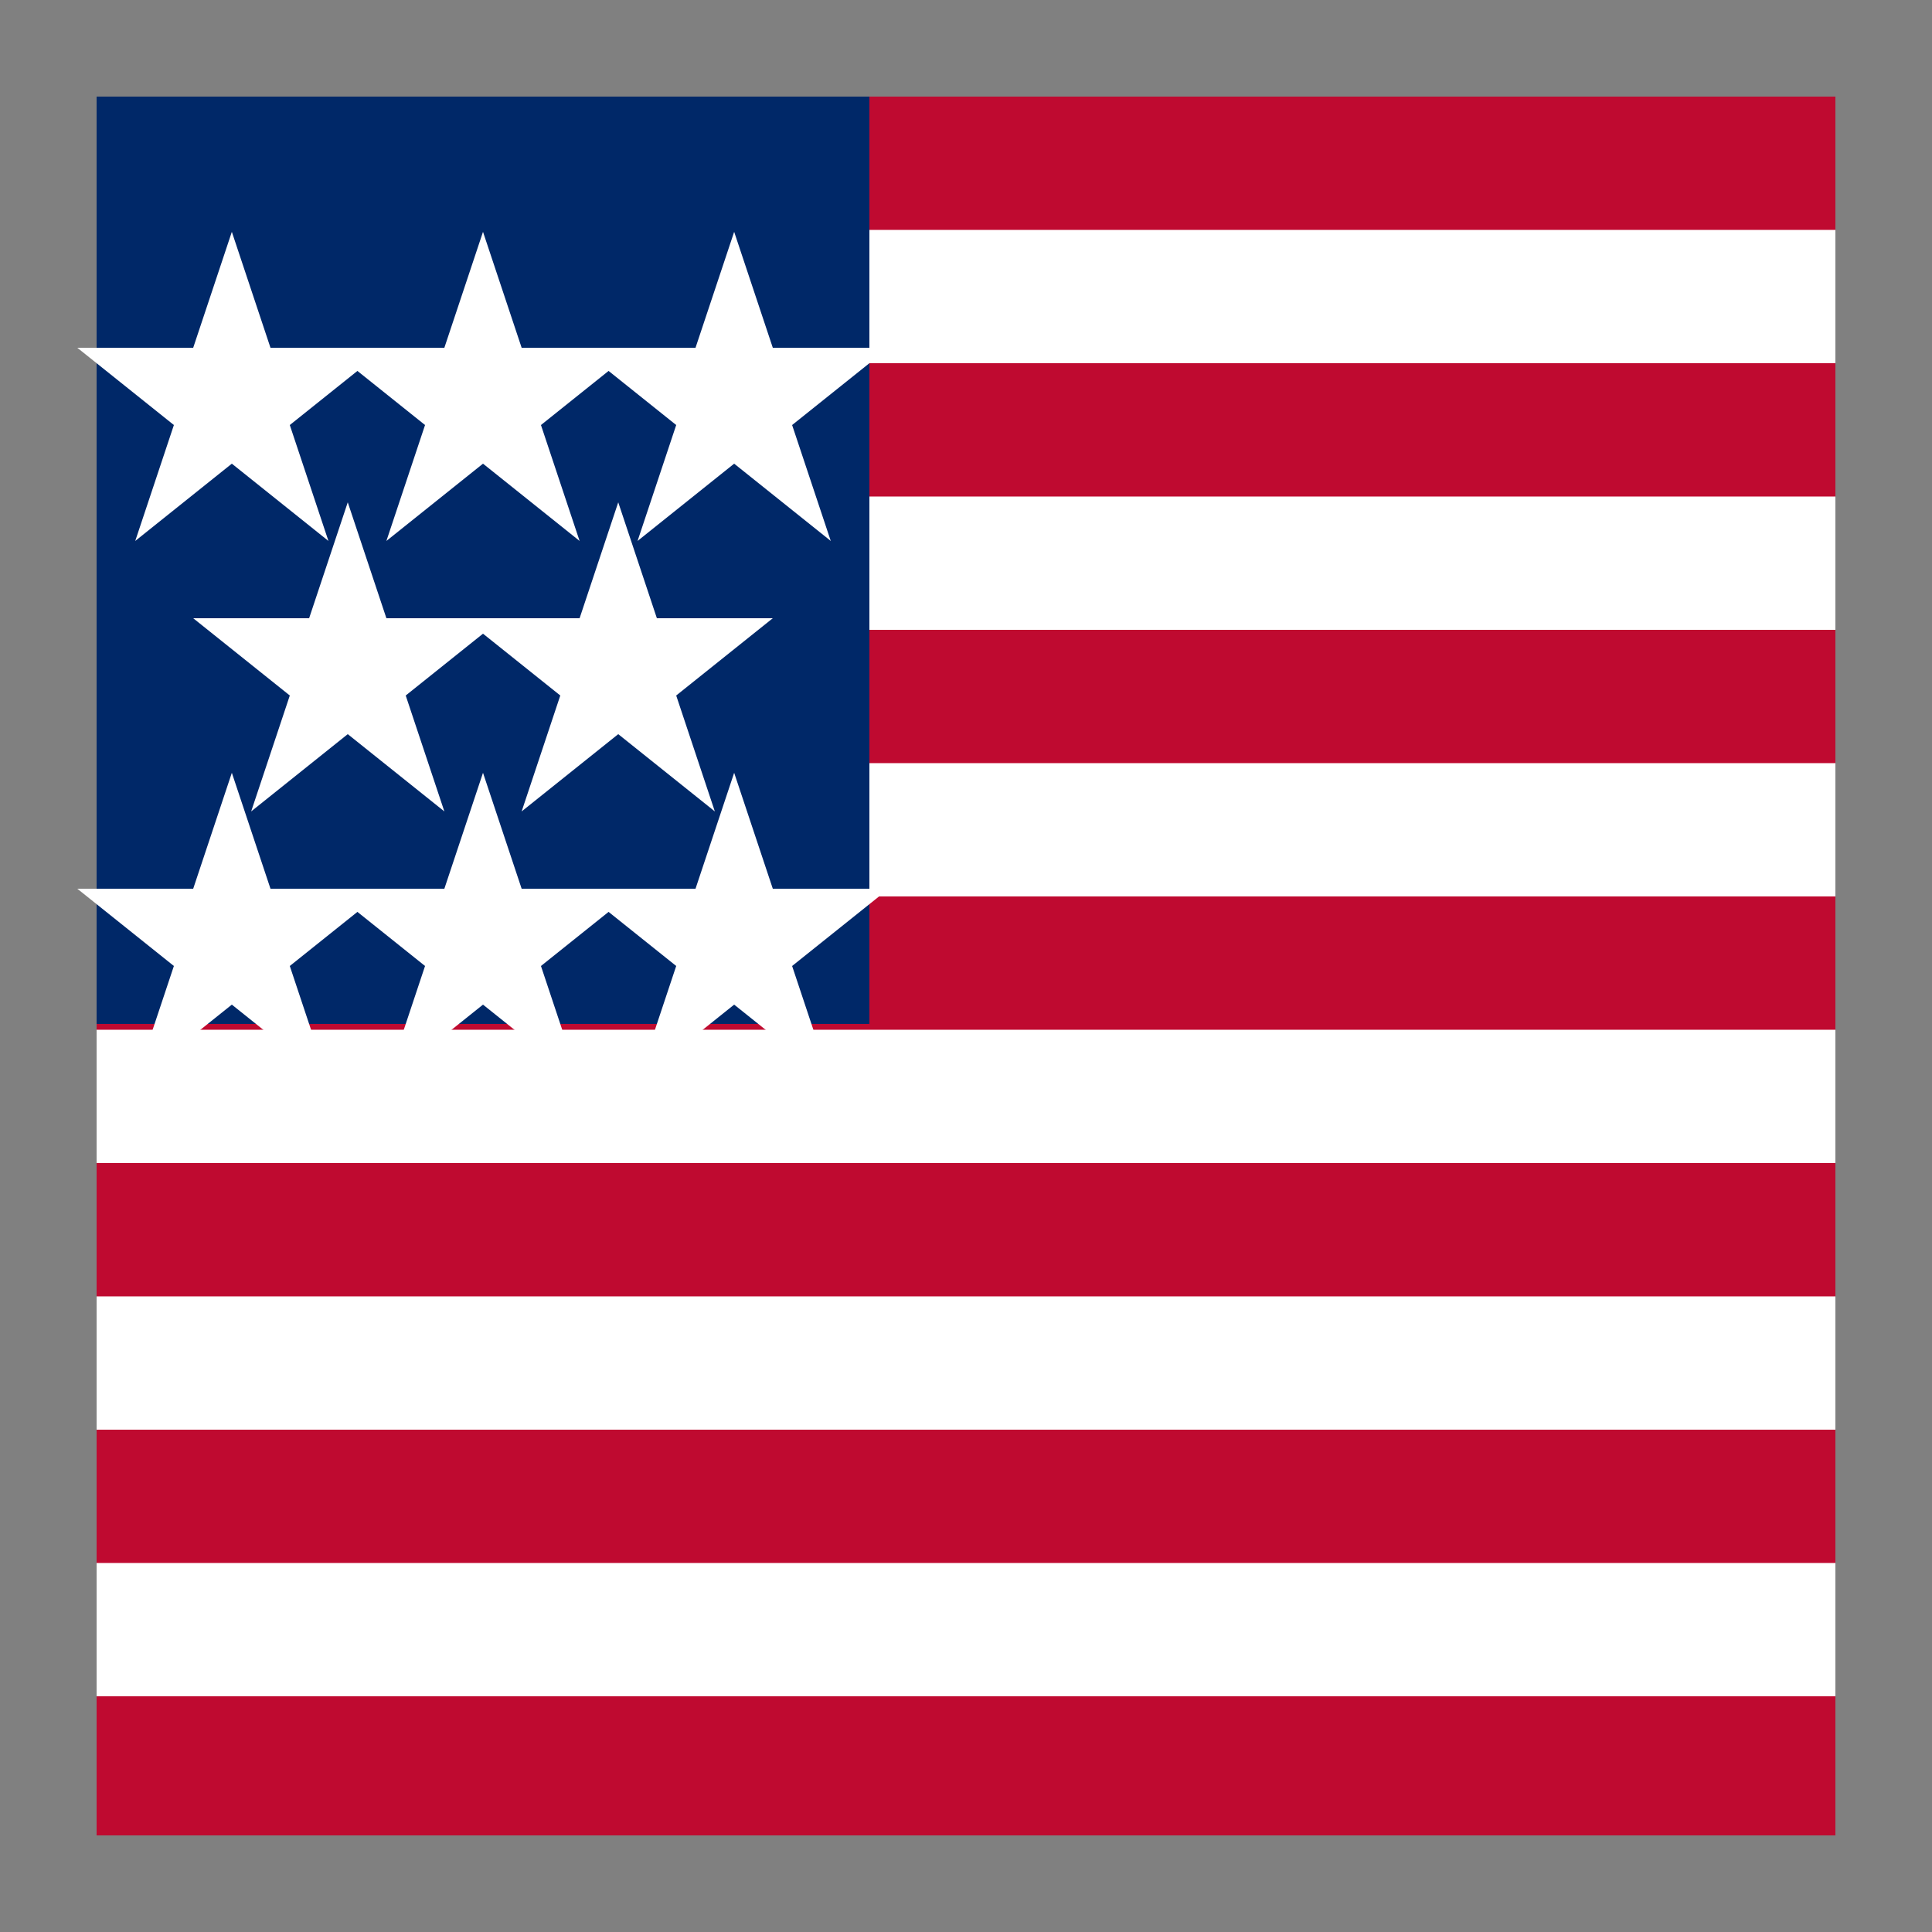
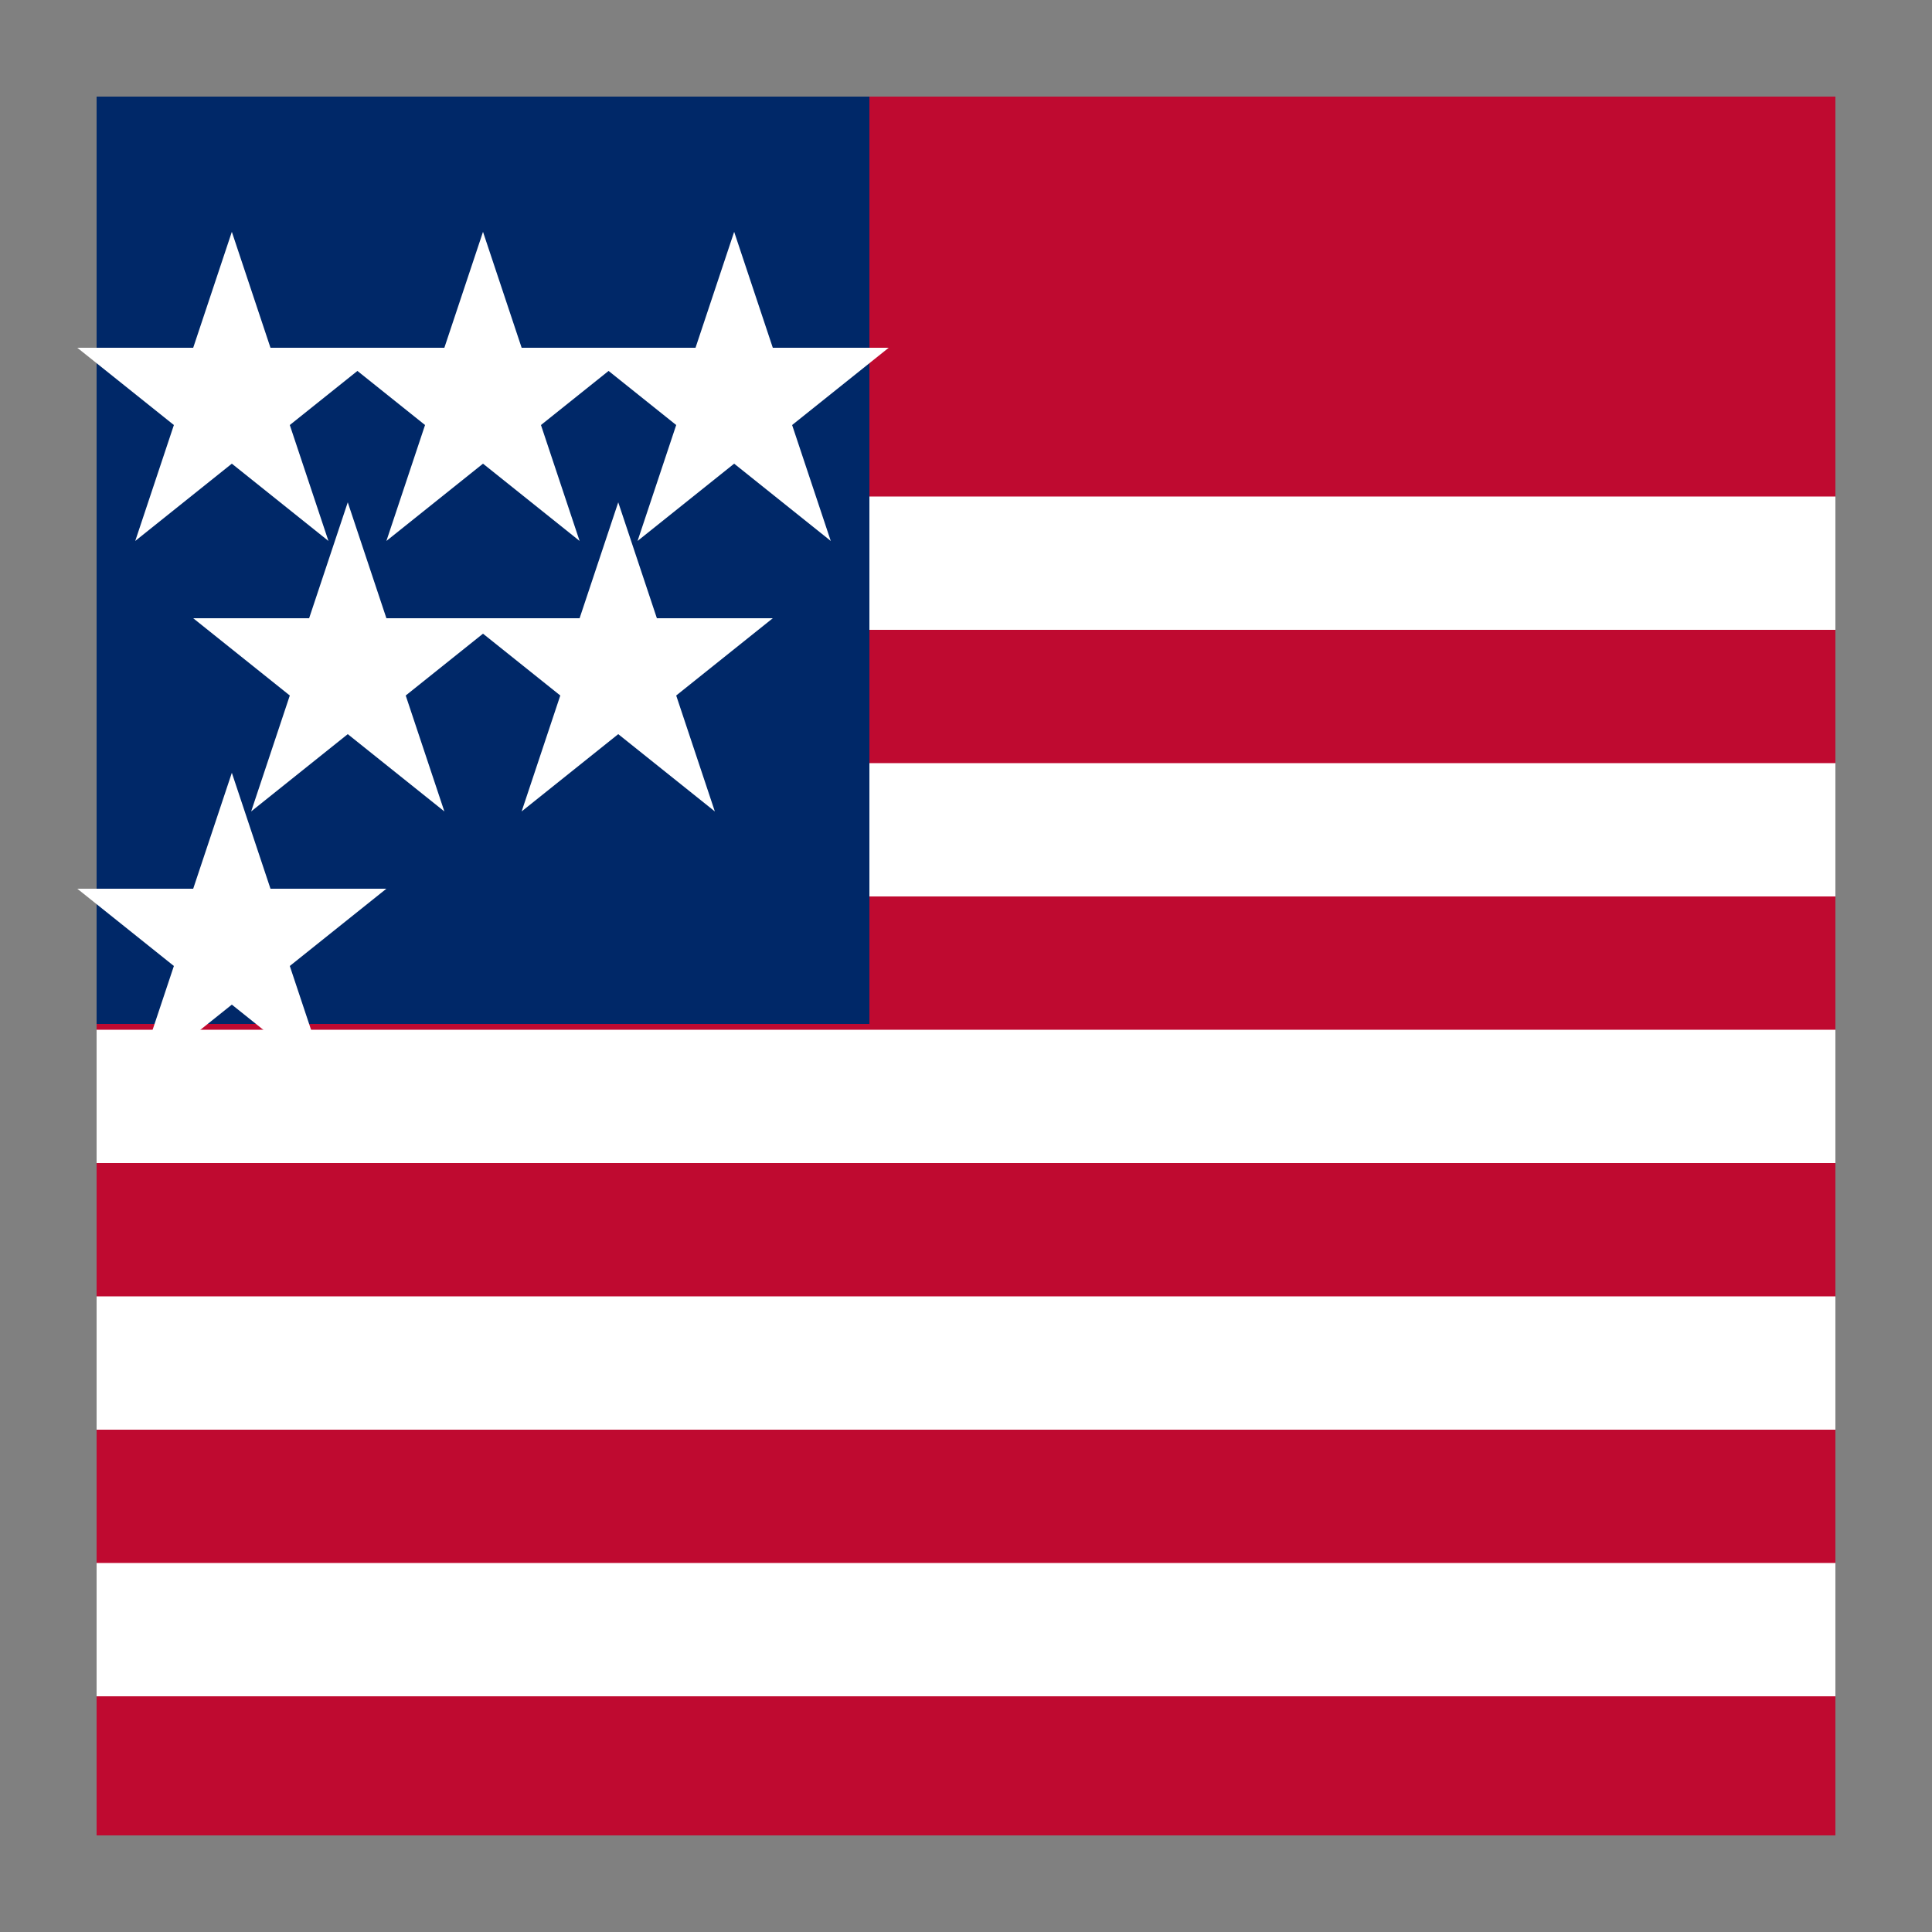
<svg xmlns="http://www.w3.org/2000/svg" viewBox="0 0 100 100">
  <rect x="0" y="0" width="100" height="100" fill="#808080" stroke="none" />
  <rect x="5" y="5" width="90" height="90" rx="4" fill="#bf0a30" />
  <rect x="5" y="5" width="90" height="6.9" fill="#bf0a30" />
-   <rect x="5" y="11.9" width="90" height="6.9" fill="#fff" />
  <rect x="5" y="18.8" width="90" height="6.9" fill="#bf0a30" />
  <rect x="5" y="25.7" width="90" height="6.9" fill="#fff" />
  <rect x="5" y="32.6" width="90" height="6.9" fill="#bf0a30" />
  <rect x="5" y="39.5" width="90" height="6.9" fill="#fff" />
  <rect x="5" y="46.4" width="90" height="6.9" fill="#bf0a30" />
  <rect x="5" y="53.3" width="90" height="6.9" fill="#fff" />
-   <rect x="5" y="60.2" width="90" height="6.9" fill="#bf0a30" />
  <rect x="5" y="67.1" width="90" height="6.9" fill="#fff" />
  <rect x="5" y="74" width="90" height="6.9" fill="#bf0a30" />
  <rect x="5" y="80.9" width="90" height="6.9" fill="#fff" />
  <rect x="5" y="87.8" width="90" height="7.2" fill="#bf0a30" />
  <rect x="5" y="5" width="40" height="48" fill="#002868" />
  <g fill="#fff">
    <polygon points="12,12 14,18 20,18 15,22 17,28 12,24 7,28 9,22 4,18 10,18" />
    <polygon points="25,12 27,18 33,18 28,22 30,28 25,24 20,28 22,22 17,18 23,18" />
    <polygon points="38,12 40,18 46,18 41,22 43,28 38,24 33,28 35,22 30,18 36,18" />
    <polygon points="18,26 20,32 26,32 21,36 23,42 18,38 13,42 15,36 10,32 16,32" />
    <polygon points="32,26 34,32 40,32 35,36 37,42 32,38 27,42 29,36 24,32 30,32" />
    <polygon points="12,40 14,46 20,46 15,50 17,56 12,52 7,56 9,50 4,46 10,46" />
-     <polygon points="25,40 27,46 33,46 28,50 30,56 25,52 20,56 22,50 17,46 23,46" />
-     <polygon points="38,40 40,46 46,46 41,50 43,56 38,52 33,56 35,50 30,46 36,46" />
  </g>
</svg>